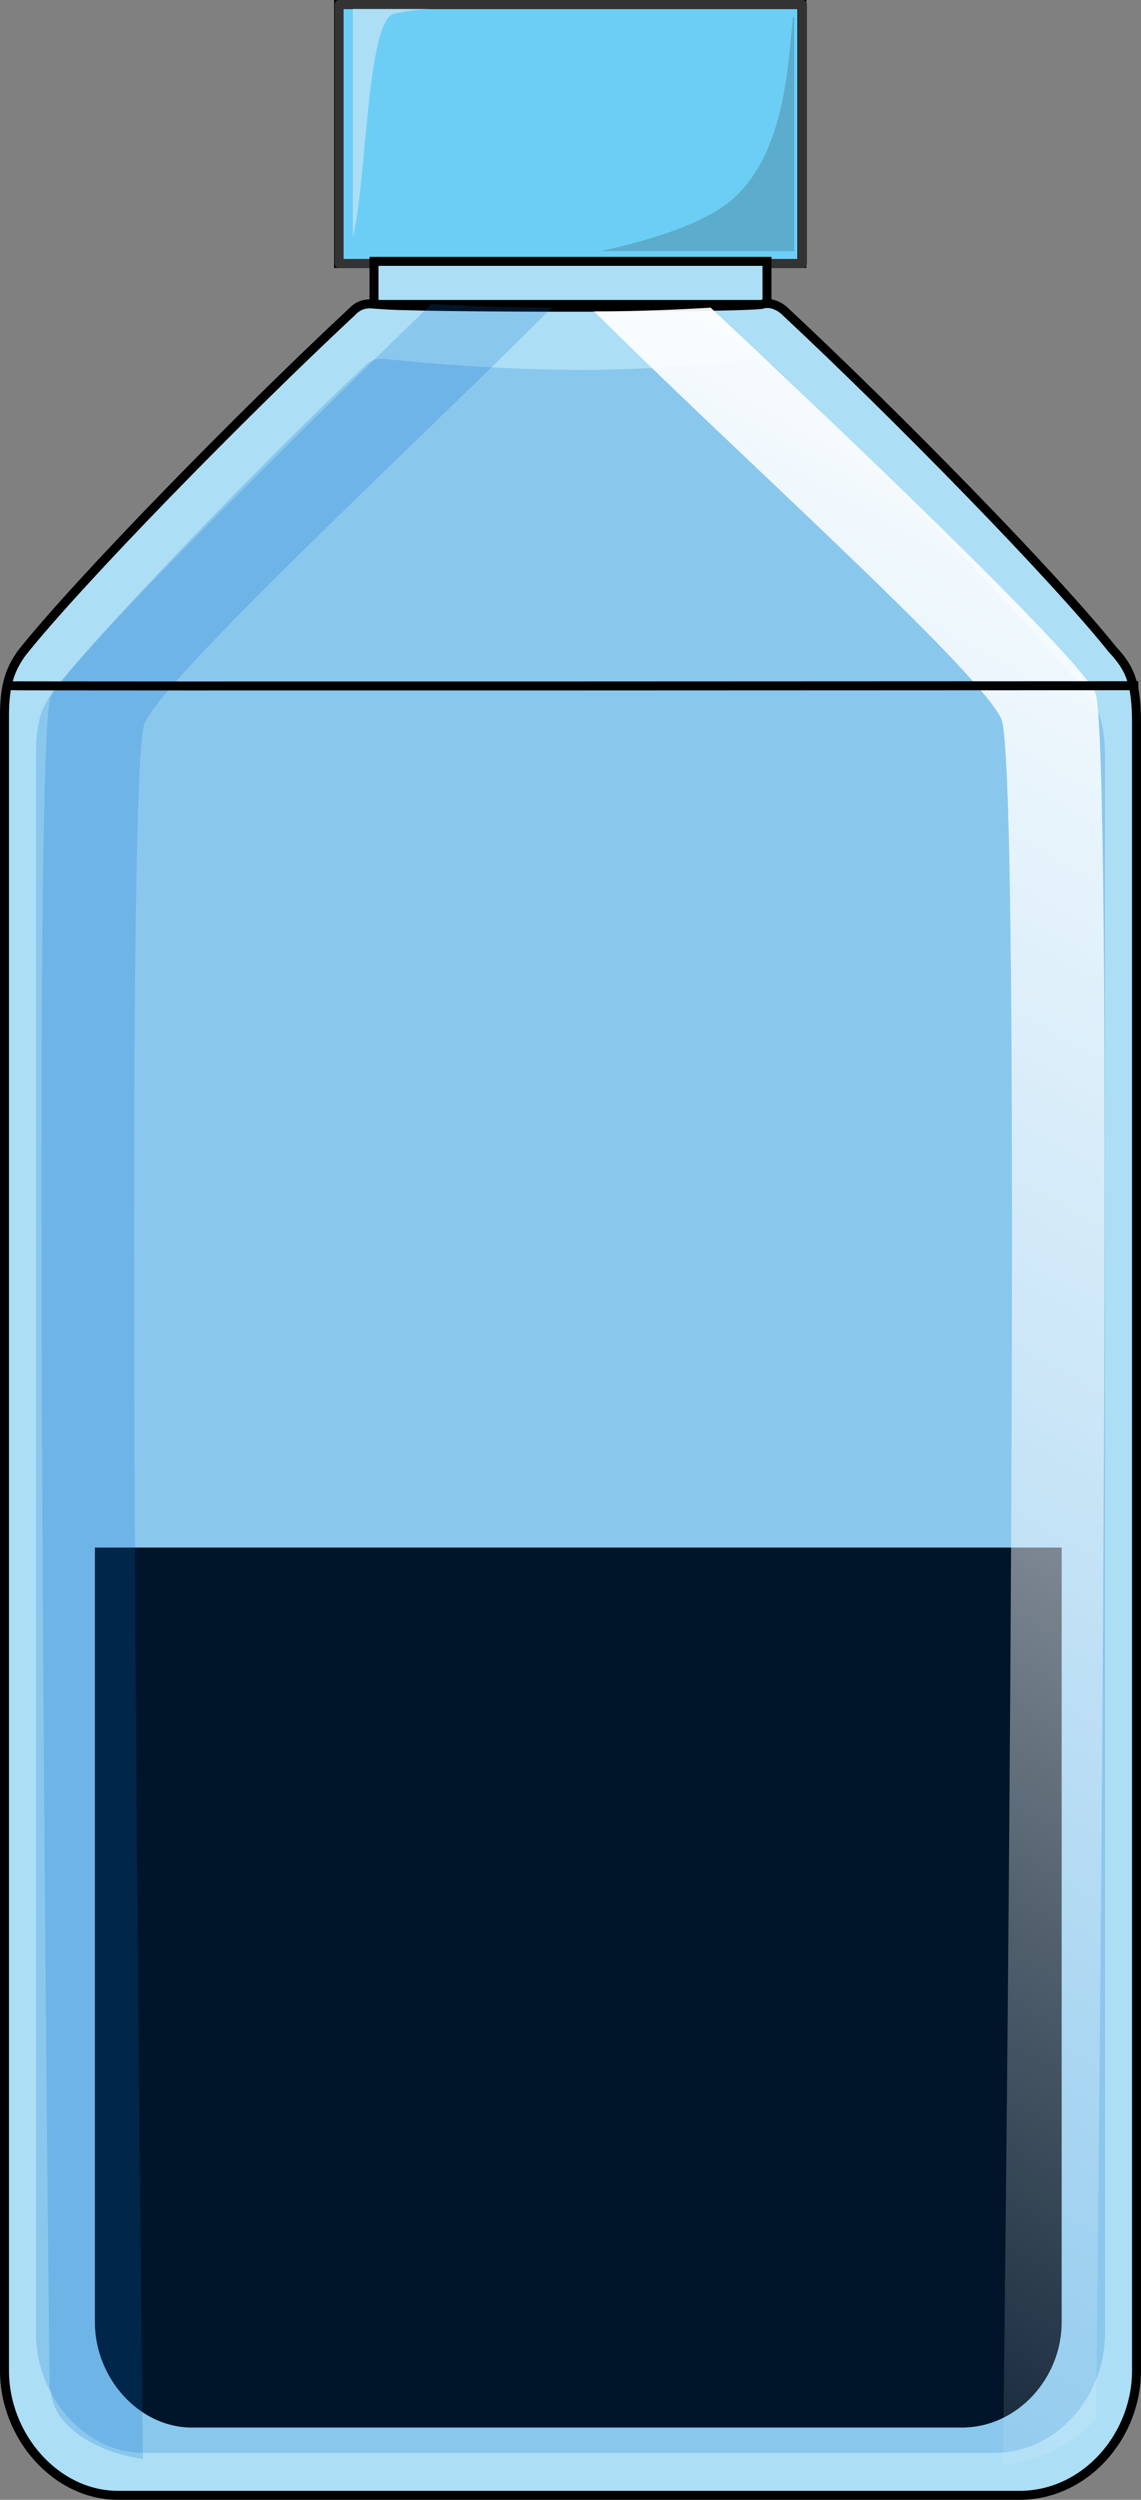
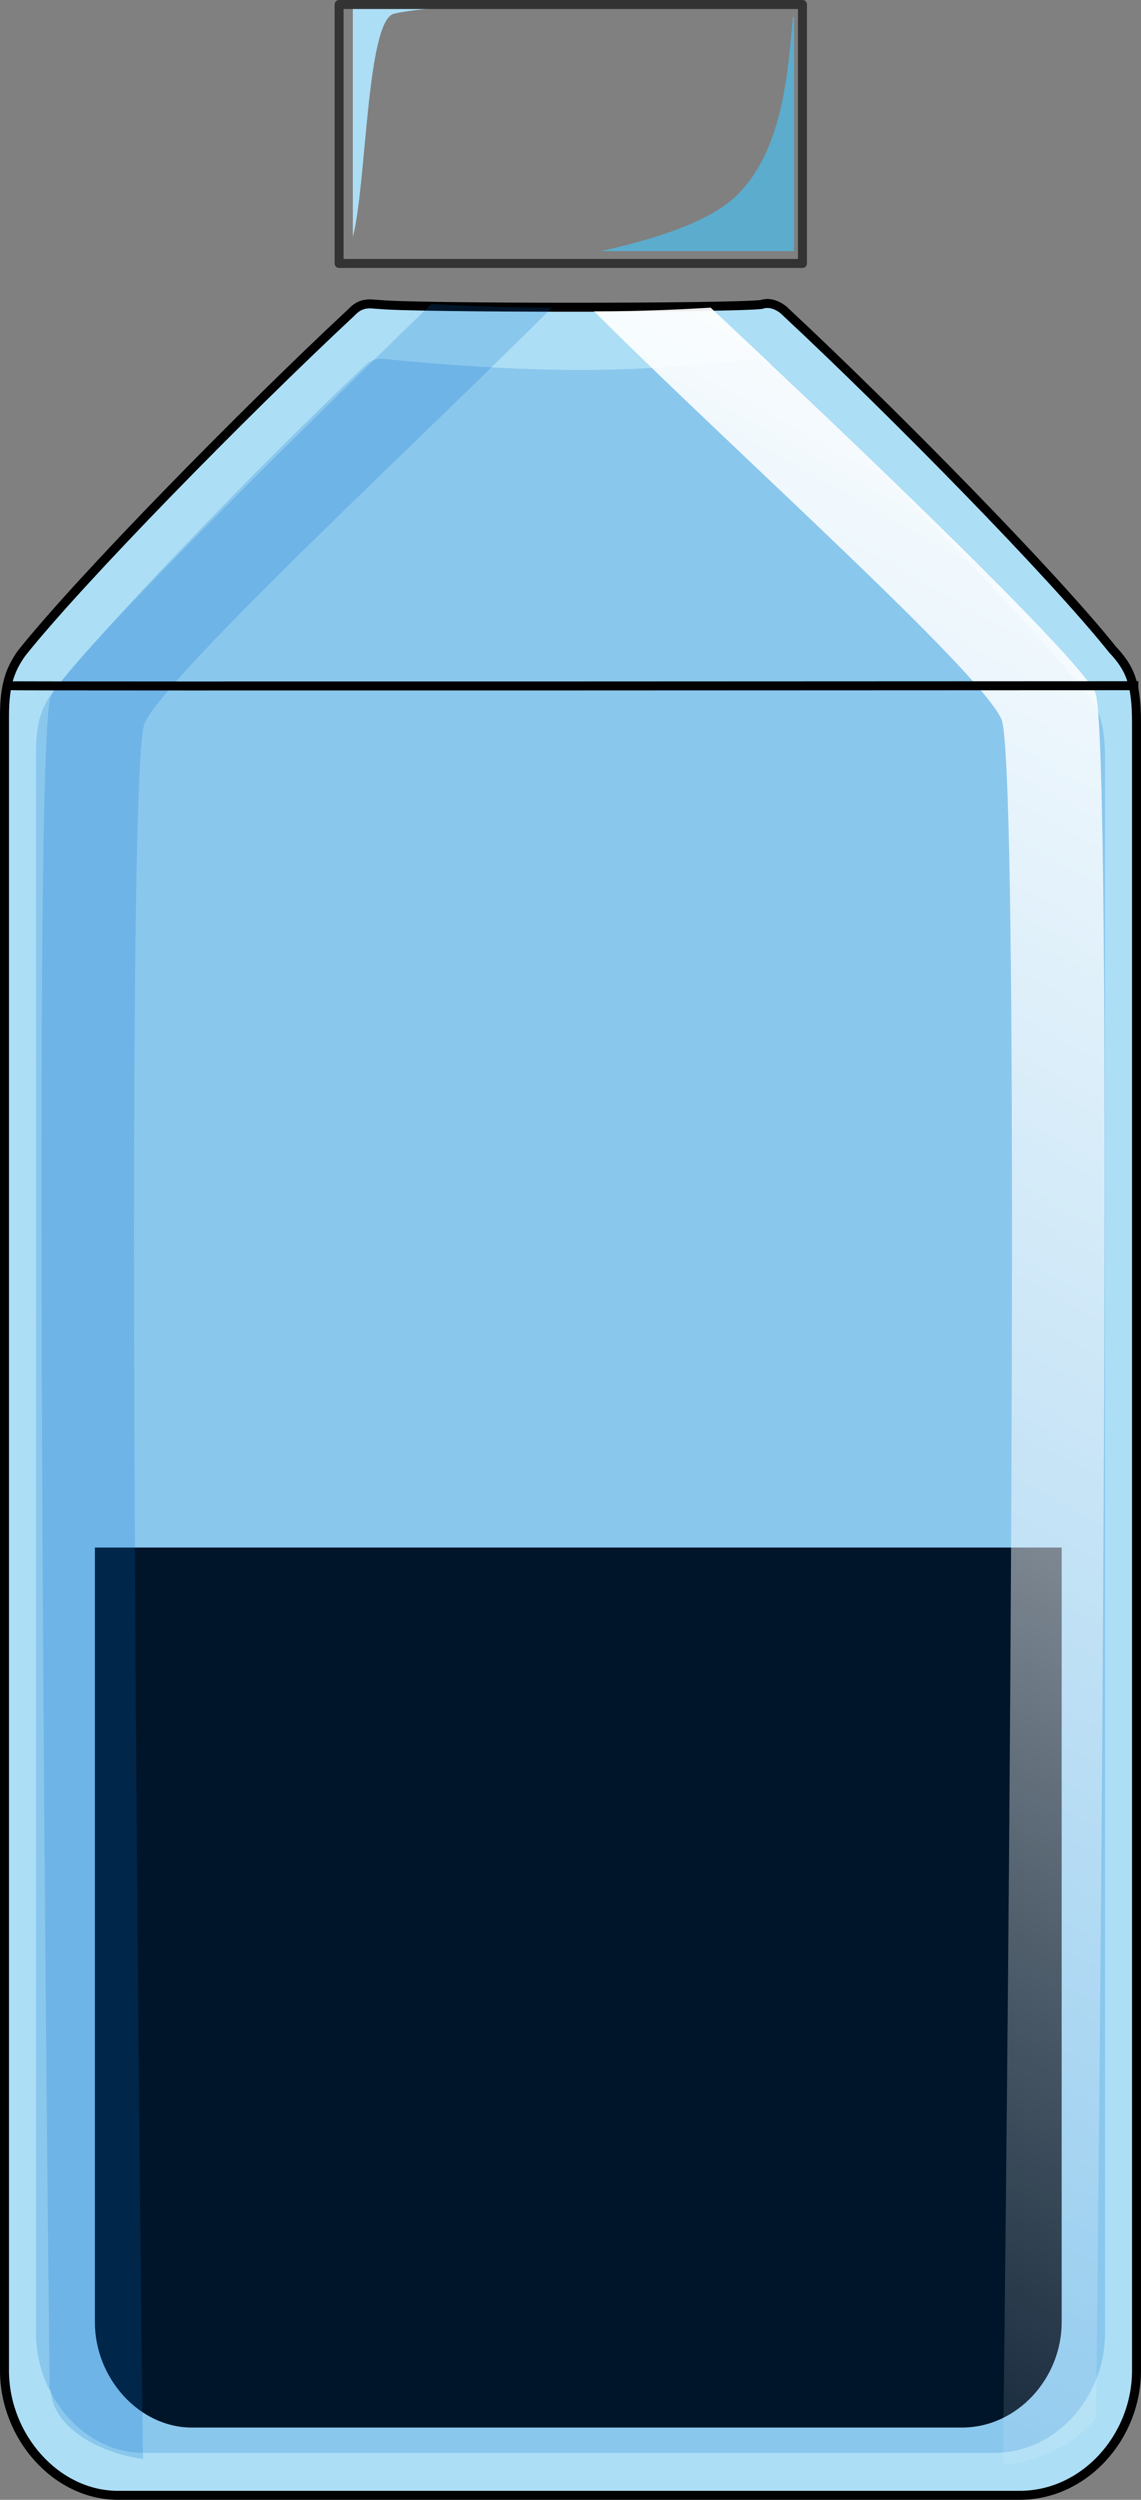
<svg xmlns="http://www.w3.org/2000/svg" version="1.1" id="Layer_1" x="0px" y="0px" width="127.145px" height="278.327px" viewBox="0 0 127.145 278.327" enable-background="new 0 0 127.145 278.327" xml:space="preserve">
  <rect x="0" y="0" width="127.145" height="278.327" fill="#808080" stroke="none" />
  <g>
    <g>
      <g>
-         <rect x="37.725" y="0.5" fill-rule="evenodd" clip-rule="evenodd" fill="#6DCEF5" stroke="#000000" stroke-miterlimit="10" width="51.633" height="28.834" />
        <path fill-rule="evenodd" clip-rule="evenodd" fill="#5BACCD" d="M88.488,27.956V1.878h-0.119     c-0.563,5.433-0.915,14.852-6.457,20.051c-2.968,2.785-8.994,4.731-14.971,6.027H88.488z" />
-         <path fill-rule="evenodd" clip-rule="evenodd" fill="#ACDEF5" d="M39.317,0.5v25.877c1.521-5.702,1.521-24.028,4.564-24.843     c2.806-0.668,7.66-0.789,12.88-1.035H39.317z" />
+         <path fill-rule="evenodd" clip-rule="evenodd" fill="#ACDEF5" d="M39.317,0.5v25.877c1.521-5.702,1.521-24.028,4.564-24.843     c2.806-0.668,7.66-0.789,12.88-1.035z" />
        <rect x="37.787" y="0.5" fill="none" stroke="#333333" stroke-linecap="round" stroke-linejoin="round" stroke-miterlimit="10" width="51.633" height="28.834" />
      </g>
-       <rect x="41.678" y="29.099" fill-rule="evenodd" clip-rule="evenodd" fill="#ACDEF5" stroke="#000000" stroke-miterlimit="10" width="43.789" height="4.8" />
      <g>
        <path fill-rule="evenodd" clip-rule="evenodd" fill="#ACDEF5" d="M123.961,72.307c-6.518-8.171-24.155-26.149-36.425-37.59     c-0.384-0.409-1.533-1.226-2.684-0.817c-3.45,0.409-38.725,0.409-42.56,0c-0.767,0-1.917-0.408-3.068,0.817     c-12.27,11.44-30.29,29.827-36.807,37.999C1.267,74.35,0.5,75.984,0.5,79.662c0,4.086,0,184.273,0,184.273     c0,7.354,5.751,13.892,12.654,13.892c50.227,0,50.227,0,50.227,0l0,0c50.228,0,50.228,0,50.228,0     c7.285,0,13.036-6.537,13.036-13.892c0,0,0-178.553,0-183.457C126.645,75.984,125.877,74.35,123.961,72.307L123.961,72.307z" />
        <path id="changecolor" fill-rule="evenodd" clip-rule="evenodd" d="M10.574,172.301c0,41.499,0,86.257,0,86.257     c0,6.206,4.912,11.723,10.807,11.723c42.894,0,42.894,0,42.894,0c42.896,0,42.896,0,42.896,0c6.222,0,11.134-5.517,11.134-11.723     c0,0,0-44.832,0-86.257H10.574z" />
        <path fill="none" stroke="#000000" stroke-miterlimit="10" d="M123.961,72.307c-6.518-8.171-24.155-26.149-36.425-37.59     c-0.384-0.409-1.533-1.226-2.684-0.817c-3.45,0.409-38.725,0.409-42.56,0c-0.767,0-1.917-0.408-3.068,0.817     c-12.27,11.44-30.29,29.827-36.807,37.999C1.267,74.35,0.5,75.984,0.5,79.662c0,4.086,0,184.273,0,184.273     c0,7.354,5.751,13.892,12.654,13.892c50.227,0,50.227,0,50.227,0l0,0c50.228,0,50.228,0,50.228,0     c7.285,0,13.036-6.537,13.036-13.892c0,0,0-178.553,0-183.457C126.645,75.984,125.877,74.35,123.961,72.307L123.961,72.307z" />
        <path opacity="0.2" fill-rule="evenodd" clip-rule="evenodd" fill="#006AD1" d="M120.595,76.719     C114.44,68.911,97.786,51.732,86.2,40.8c-0.361-0.39-1.447-1.171-2.534-0.78c-3.258,0.39-10.861,1.171-18.826,1.171     c-8.69,0-17.74-0.781-21.361-1.171c-0.724,0-1.81-0.391-2.897,0.78C28.997,51.732,11.981,69.3,5.827,77.109     c-1.088,1.562-1.812,3.123-1.812,6.637c0,3.904,0,176.077,0,176.077c0,7.026,5.431,13.273,11.949,13.273     c47.427,0,47.427,0,47.427,0l0,0c47.429,0,47.429,0,47.429,0c6.878,0,12.31-6.247,12.31-13.273c0,0,0-170.612,0-175.297     C123.13,80.232,122.404,78.671,120.595,76.719L120.595,76.719z" />
        <path opacity="0.2" fill-rule="evenodd" clip-rule="evenodd" fill="#006AD1" d="M60.998,34.255     c-4.283,0-9.083-0.177-12.914-0.408c0,0-40.094,38.632-42.428,43.733c-1.992,4.355-0.583,146.809-0.128,188.366     c0.066,0.075,0.118,0.167,0.128,0.29c0.334,4.198,5.643,6.941,10.274,7.536c-0.334-27.698-2.169-188.176,0.195-193.267     c2.587-5.572,30.255-31.125,45.383-46.253C61.338,34.254,61.168,34.255,60.998,34.255z" />
        <linearGradient id="SVGID_1_" gradientUnits="userSpaceOnUse" x1="36.512" y1="255.12" x2="155.09" y2="42.892">
          <stop offset="0" style="stop-color:#FFFFFF;stop-opacity:0" />
          <stop offset="0.909" style="stop-color:#FFFFFF;stop-opacity:0.963" />
          <stop offset="0.944" style="stop-color:#FFFFFF" />
        </linearGradient>
        <path fill-rule="evenodd" clip-rule="evenodd" fill="url(#SVGID_1_)" d="M111.761,274.484c3.996-0.495,7.917-2.176,10.375-5.28     c0.4-35.881,1.971-187.591-0.087-192.088c-2.334-5.101-42.863-42.863-42.863-42.863c-3.83,0.23-8.194,0.408-12.478,0.408     c-0.171,0-0.341-0.001-0.511-0.001c15.127,15.127,42.795,39.811,45.383,45.382C113.979,85.21,112.052,250.564,111.761,274.484z" />
      </g>
    </g>
    <path fill="none" stroke="#000000" stroke-miterlimit="10" d="M0.705,76.346c0.277,0.07,126.145,0,126.145,0" />
  </g>
</svg>